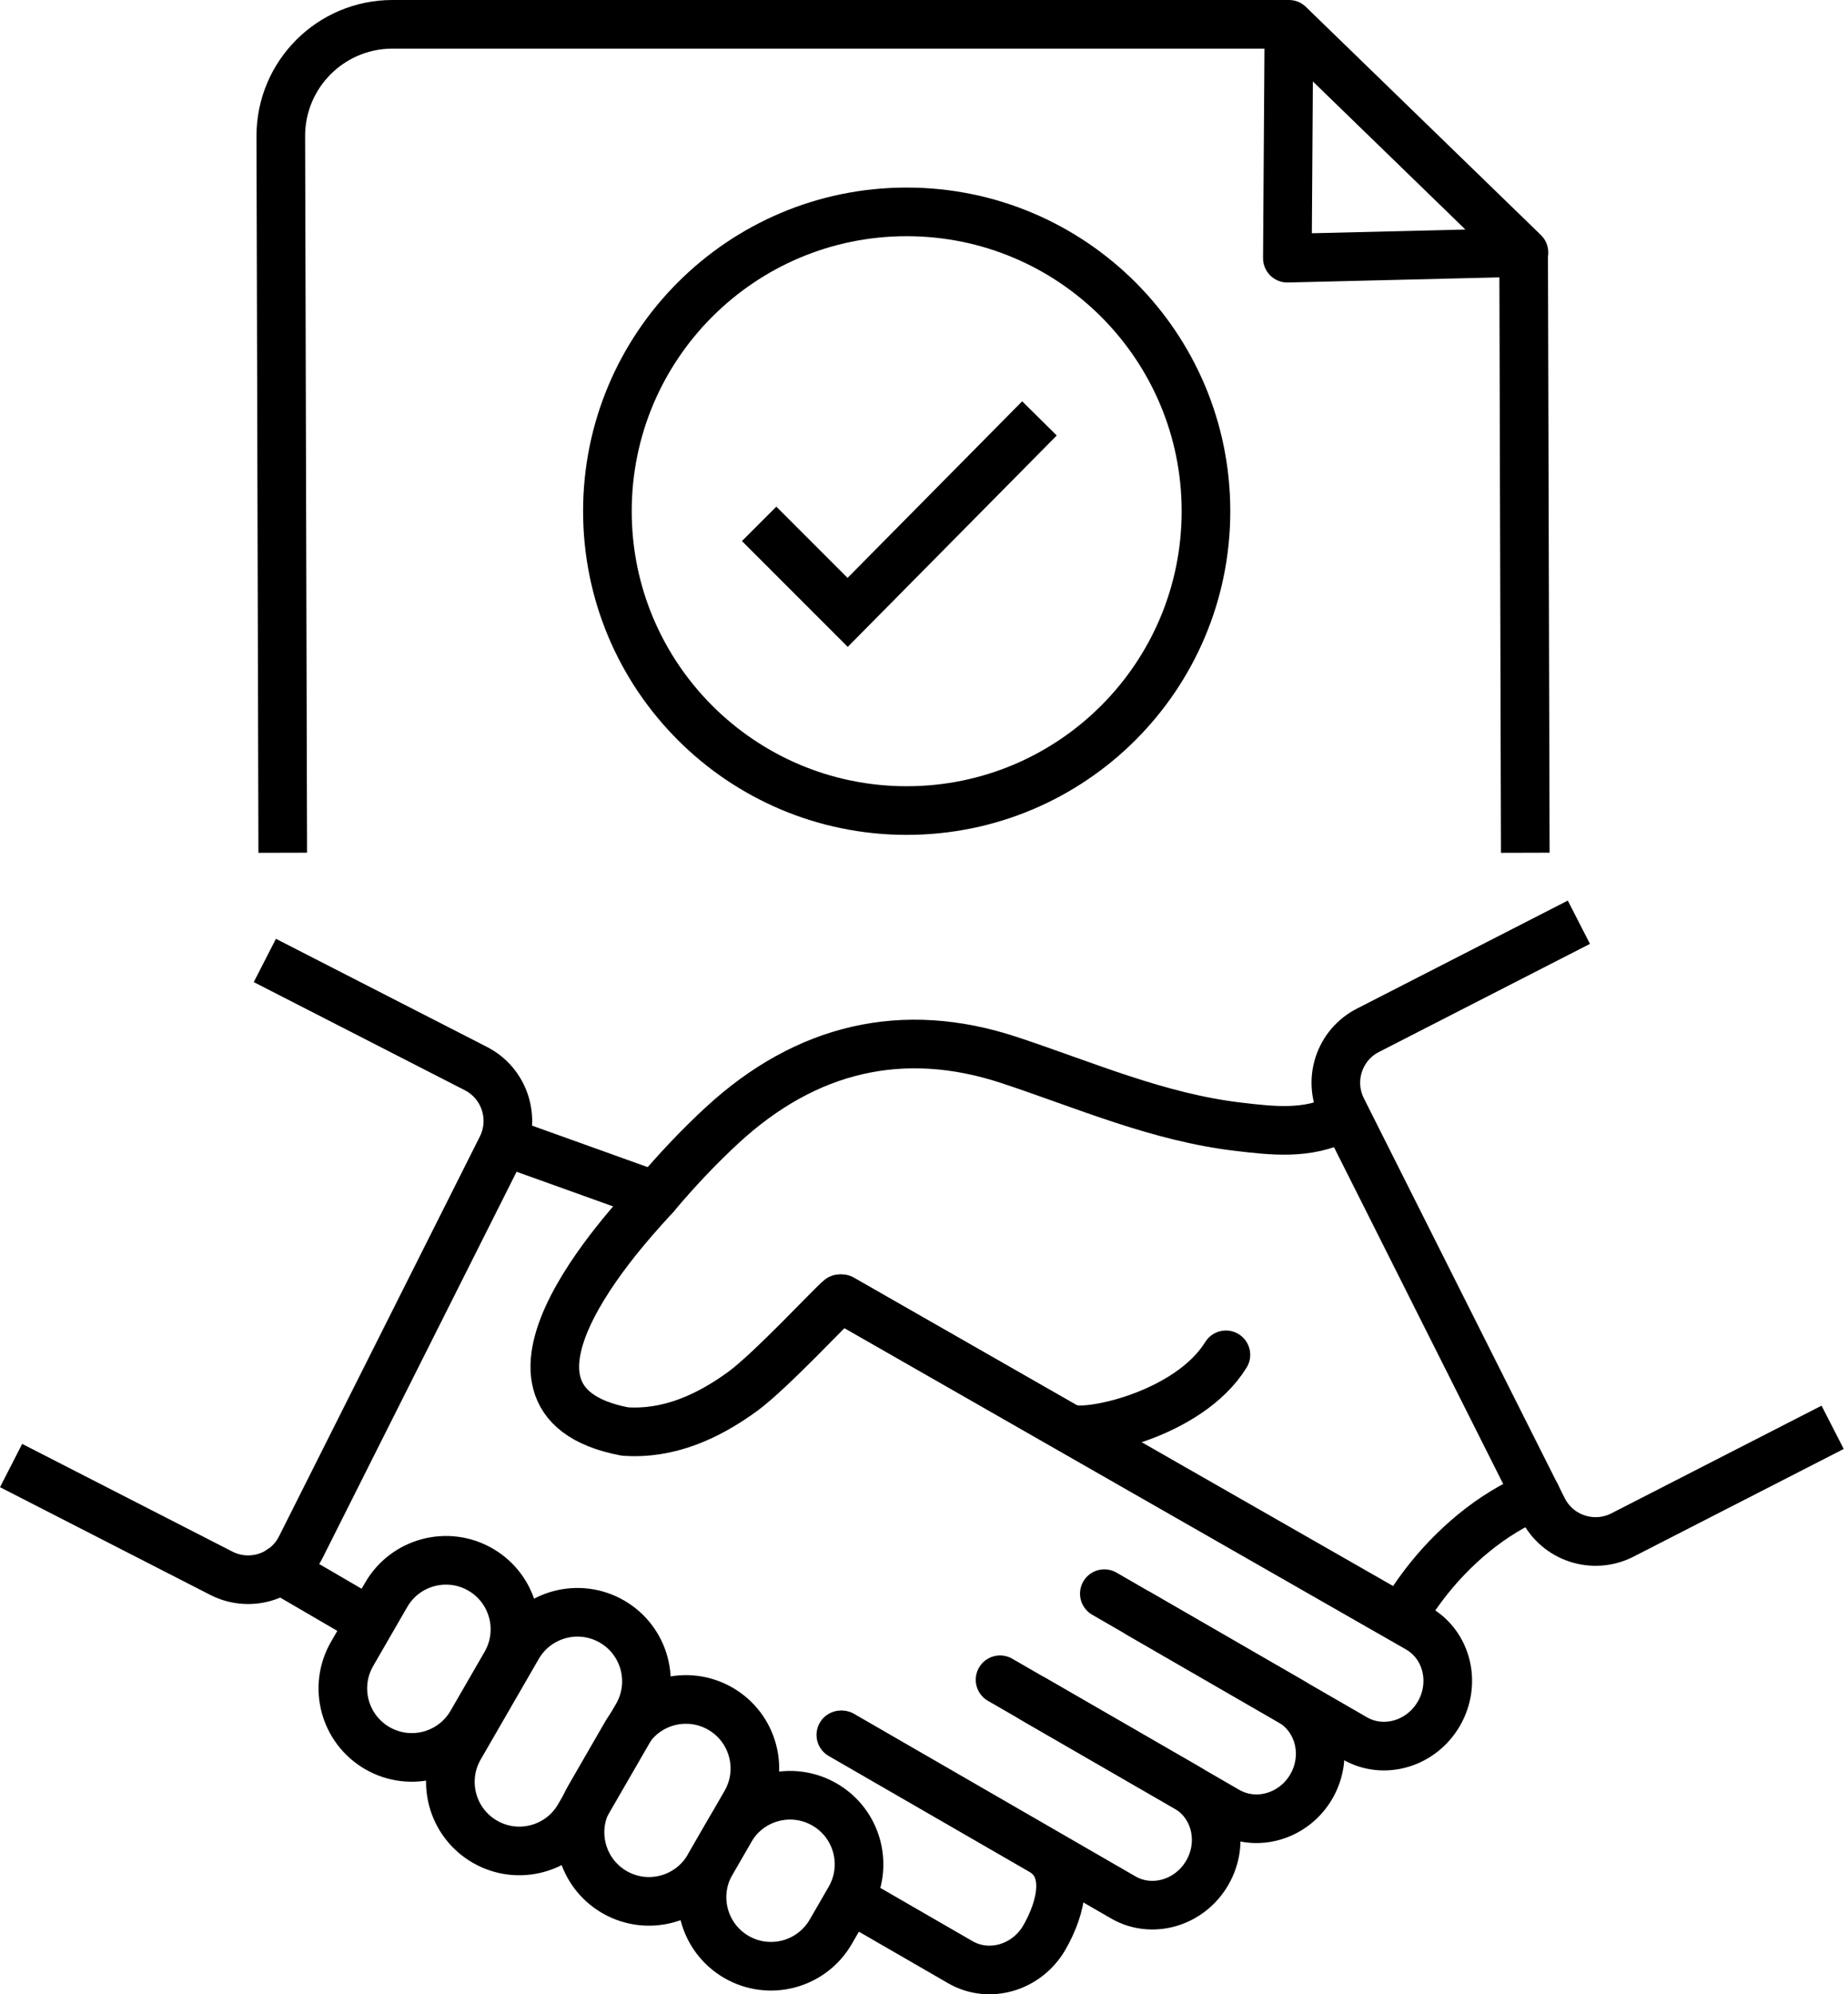
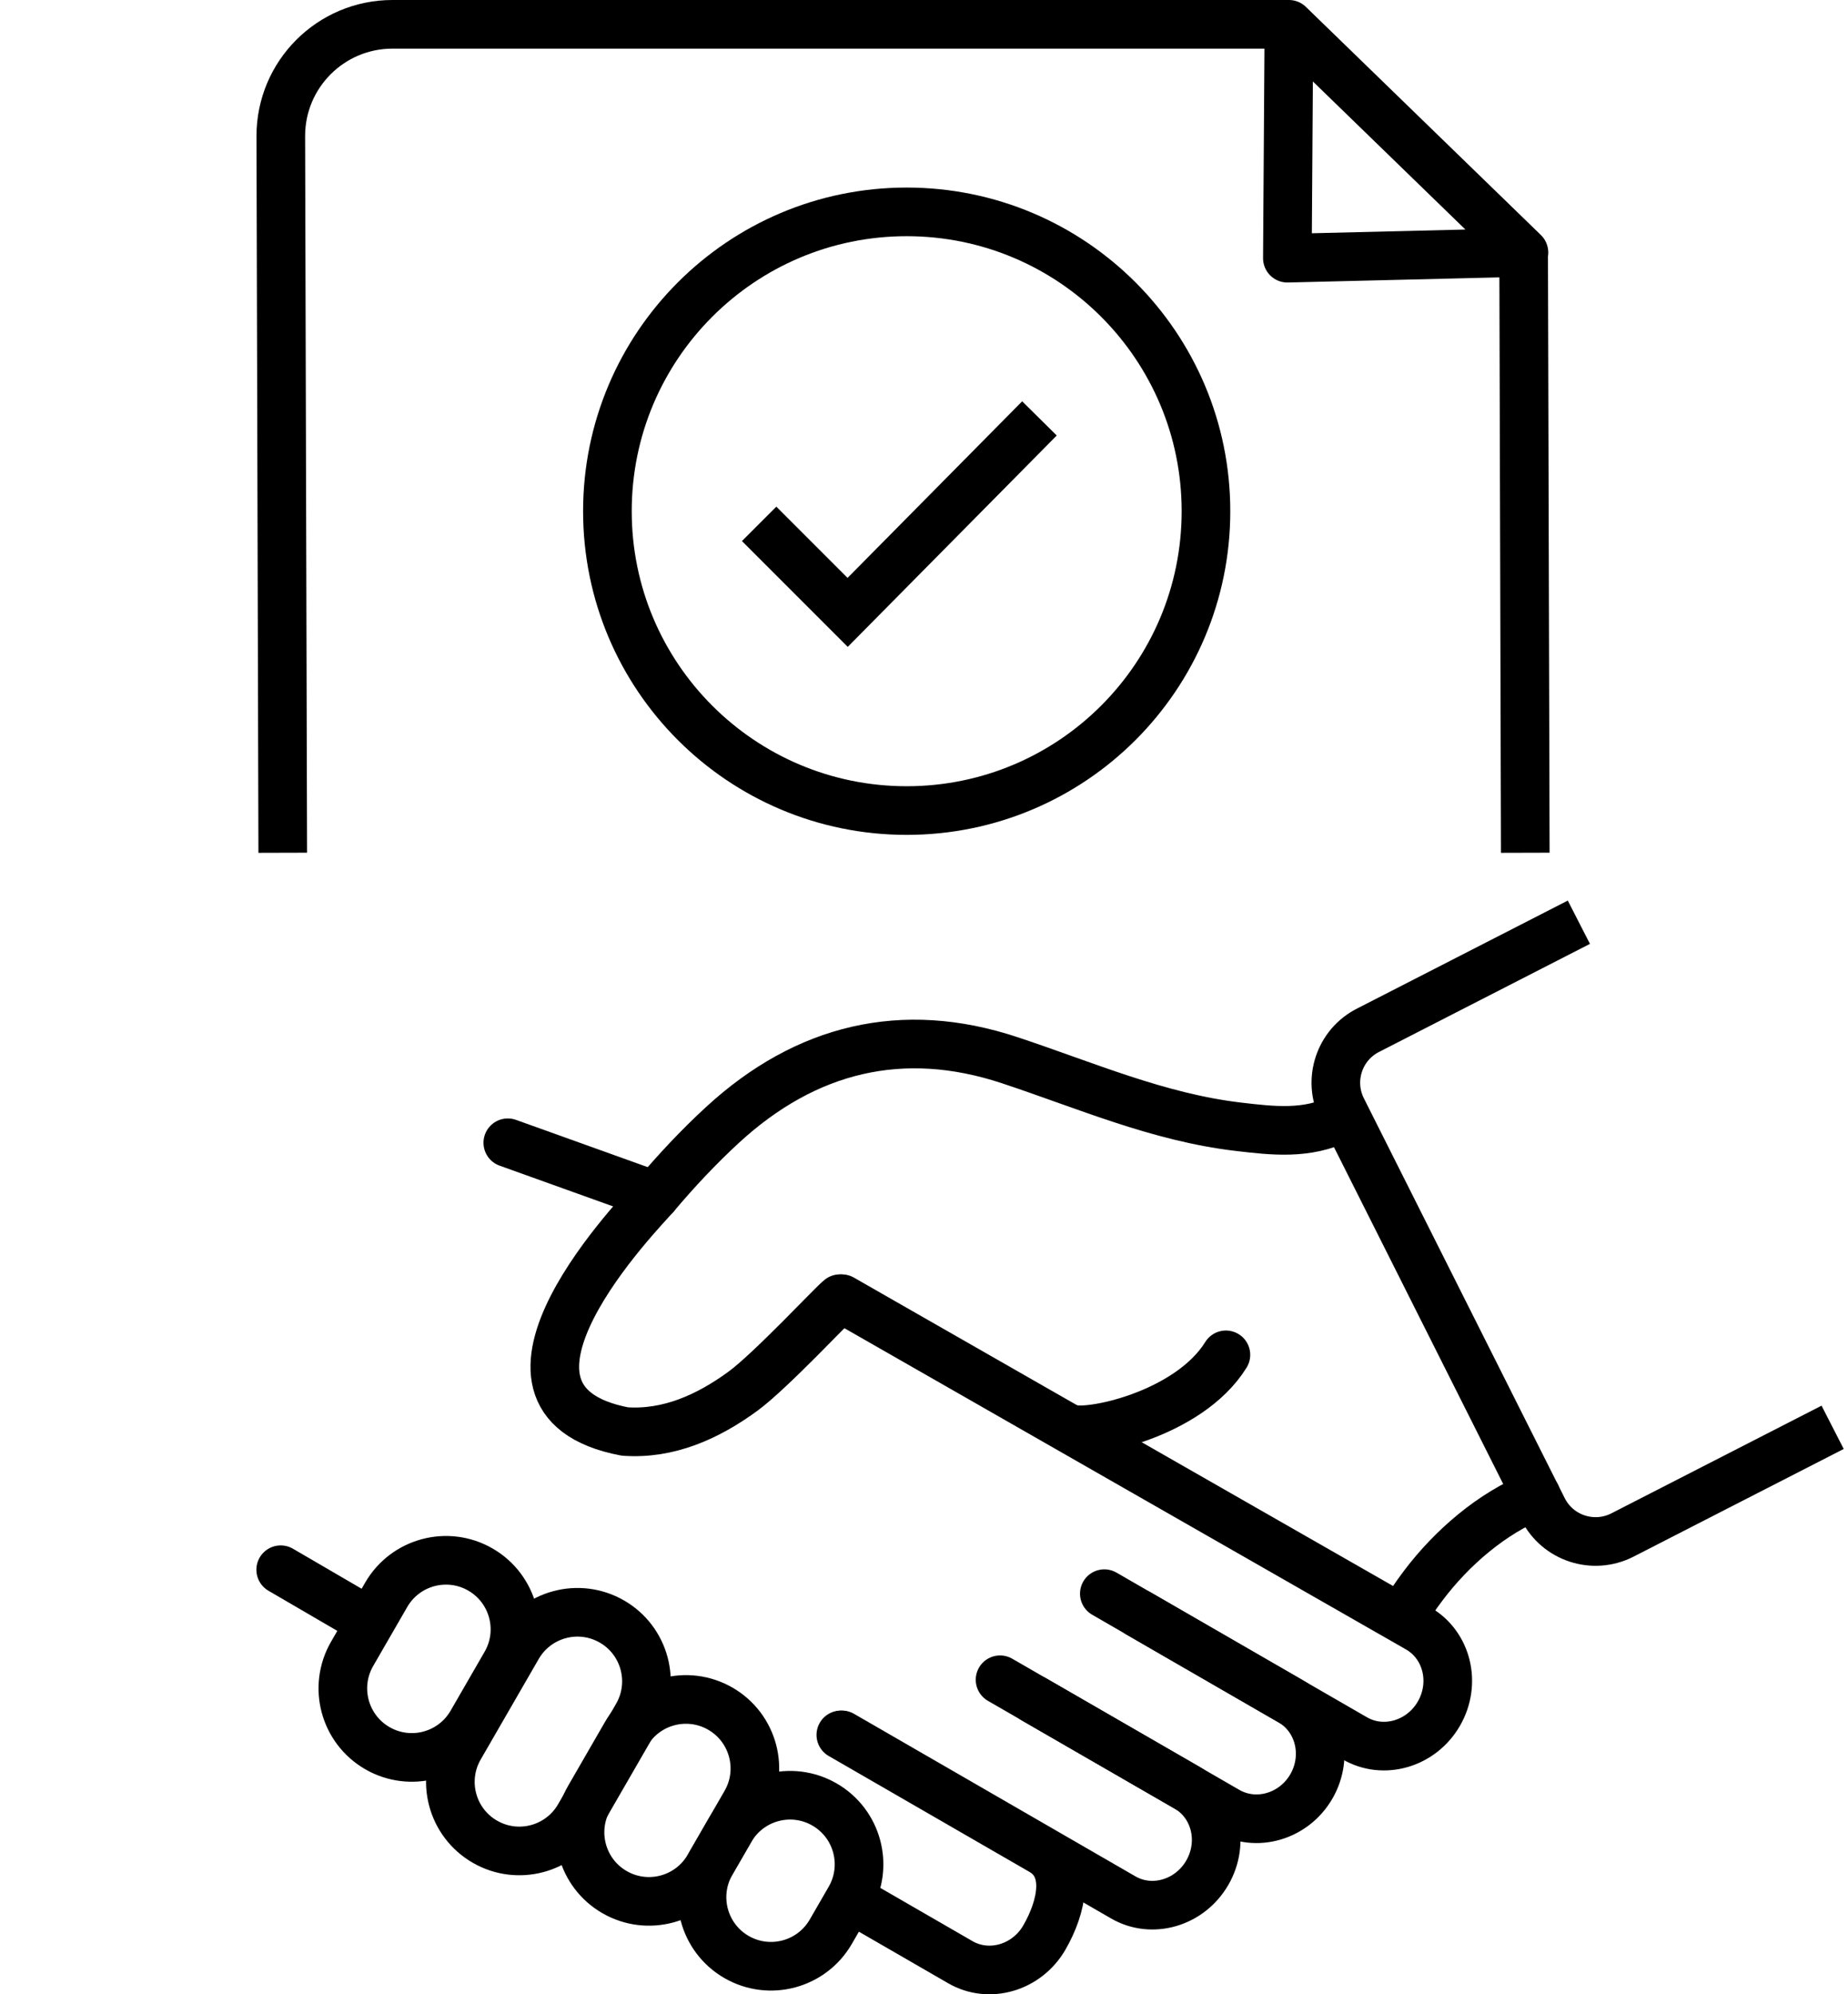
<svg xmlns="http://www.w3.org/2000/svg" width="190" height="205" viewBox="0 0 190 205" fill="none">
  <g clip-path="url(#clip0_251_96)">
    <path d="M137.77 114.97C134.39 116.66 130.85 116.24 127.29 115.82C119.07 114.85 111.56 111.55 103.8 108.98C92.79 105.33 82.85 107.76 74.3 115.62C71.83 117.89 69.53 120.35 67.36 122.92C66.16 124.34 46.91 143.84 64.24 147.15C68.73 147.47 72.78 145.64 76.37 143.02C79.22 140.94 85.69 133.99 86.35 133.5" stroke="black" stroke-width="5" stroke-linecap="round" stroke-linejoin="round" />
    <path d="M109.91 146.81C111.59 147.63 122.18 145.5 126.04 139.27" stroke="black" stroke-width="5" stroke-linecap="round" stroke-linejoin="round" />
    <path d="M157.94 153.72C153.35 155.54 149.23 159.16 146.37 162.94C145.4 164.22 145.17 164.65 144.27 165.98" stroke="black" stroke-width="5" stroke-linecap="round" stroke-linejoin="round" />
    <path d="M132.5 2.5H40.35C34.01 2.5 28.87 7.64 28.87 13.98L29.07 87.66" stroke="black" stroke-width="5" stroke-miterlimit="10" />
    <path d="M156.82 87.66L156.65 25.68" stroke="black" stroke-width="5" stroke-miterlimit="10" />
    <path d="M156.68 25.95L132.36 26.54L132.52 2.5L156.68 25.95Z" stroke="black" stroke-width="5" stroke-linejoin="round" />
    <path d="M93.22 83.32C110.214 83.32 123.99 69.544 123.99 52.55C123.99 35.556 110.214 21.78 93.22 21.78C76.226 21.78 62.45 35.556 62.45 52.55C62.45 69.544 76.226 83.32 93.22 83.32Z" stroke="black" stroke-width="5" stroke-miterlimit="10" />
    <path d="M78.05 53.85L87.15 62.95L106.87 43.01" stroke="black" stroke-width="5" stroke-miterlimit="10" />
    <path d="M162.33 94.8L140.68 105.89C137.69 107.39 136.49 111.03 137.99 114.02L158.64 155.12C160.14 158.11 163.78 159.31 166.77 157.81L188.42 146.72" stroke="black" stroke-width="5" stroke-miterlimit="10" />
-     <path d="M27.23 98.73L48.88 109.82C51.87 111.32 53.07 114.96 51.57 117.95L30.92 159.05C29.42 162.04 25.78 163.24 22.79 161.74L1.14 150.65" stroke="black" stroke-width="5" stroke-miterlimit="10" />
    <path d="M86.55 133.5L145.81 167.39C148.79 169.11 149.74 173.03 147.94 176.15C146.14 179.27 142.26 180.41 139.29 178.69L117.08 165.87" stroke="black" stroke-width="5" stroke-linecap="round" stroke-linejoin="round" />
    <path d="M52.21 117.47L67.37 122.91" stroke="black" stroke-width="5" stroke-linecap="round" stroke-linejoin="round" />
    <path d="M113.54 163.82L132.69 174.88C135.67 176.6 136.62 180.52 134.83 183.63C133.03 186.74 129.16 187.87 126.18 186.16L102.82 172.67" stroke="black" stroke-width="5" stroke-linecap="round" stroke-linejoin="round" />
    <path d="M106.28 174.67L122 183.74C124.98 185.46 125.93 189.38 124.13 192.5C122.33 195.62 118.45 196.76 115.48 195.04L86.56 178.34" stroke="black" stroke-width="5" stroke-linecap="round" stroke-linejoin="round" />
    <path d="M36.96 166.08L28.86 161.36" stroke="black" stroke-width="5" stroke-linecap="round" stroke-linejoin="round" />
    <path d="M86.45 178.34L107.1 190.26C110.08 191.98 109.18 196.03 107.38 199.16C105.58 202.28 101.7 203.42 98.73 201.7L88.6 195.85" stroke="black" stroke-width="5" stroke-linecap="round" stroke-linejoin="round" />
    <path d="M65.51 176.382C67.471 172.986 66.309 168.645 62.916 166.686C59.522 164.727 55.182 165.891 53.221 169.287L47.256 179.619C45.296 183.015 46.457 187.356 49.851 189.315C53.244 191.275 57.585 190.11 59.545 186.714L65.51 176.382Z" stroke="black" stroke-width="5" stroke-linecap="round" stroke-linejoin="round" />
    <path d="M76.66 185.342C78.621 181.946 77.459 177.605 74.066 175.645C70.672 173.686 66.332 174.851 64.371 178.247L60.587 184.803C58.626 188.198 59.788 192.54 63.181 194.499C66.574 196.458 70.915 195.293 72.875 191.898L76.66 185.342Z" stroke="black" stroke-width="5" stroke-linecap="round" stroke-linejoin="round" />
    <path d="M87.369 195.19C89.329 191.794 88.168 187.453 84.774 185.494C81.381 183.534 77.04 184.699 75.08 188.095L73.13 191.472C71.169 194.868 72.331 199.21 75.724 201.169C79.118 203.128 83.458 201.963 85.419 198.567L87.369 195.19Z" stroke="black" stroke-width="5" stroke-linecap="round" stroke-linejoin="round" />
    <path d="M51.992 171.039C53.952 167.643 52.791 163.302 49.397 161.342C46.004 159.383 41.663 160.548 39.703 163.944L36.203 170.006C34.242 173.402 35.404 177.743 38.797 179.702C42.191 181.661 46.531 180.497 48.492 177.101L51.992 171.039Z" stroke="black" stroke-width="5" stroke-linecap="round" stroke-linejoin="round" />
  </g>
  <defs>
    <clipPath id="clip0_251_96">
      <rect width="189.56" height="205" fill="white" />
    </clipPath>
  </defs>
</svg>